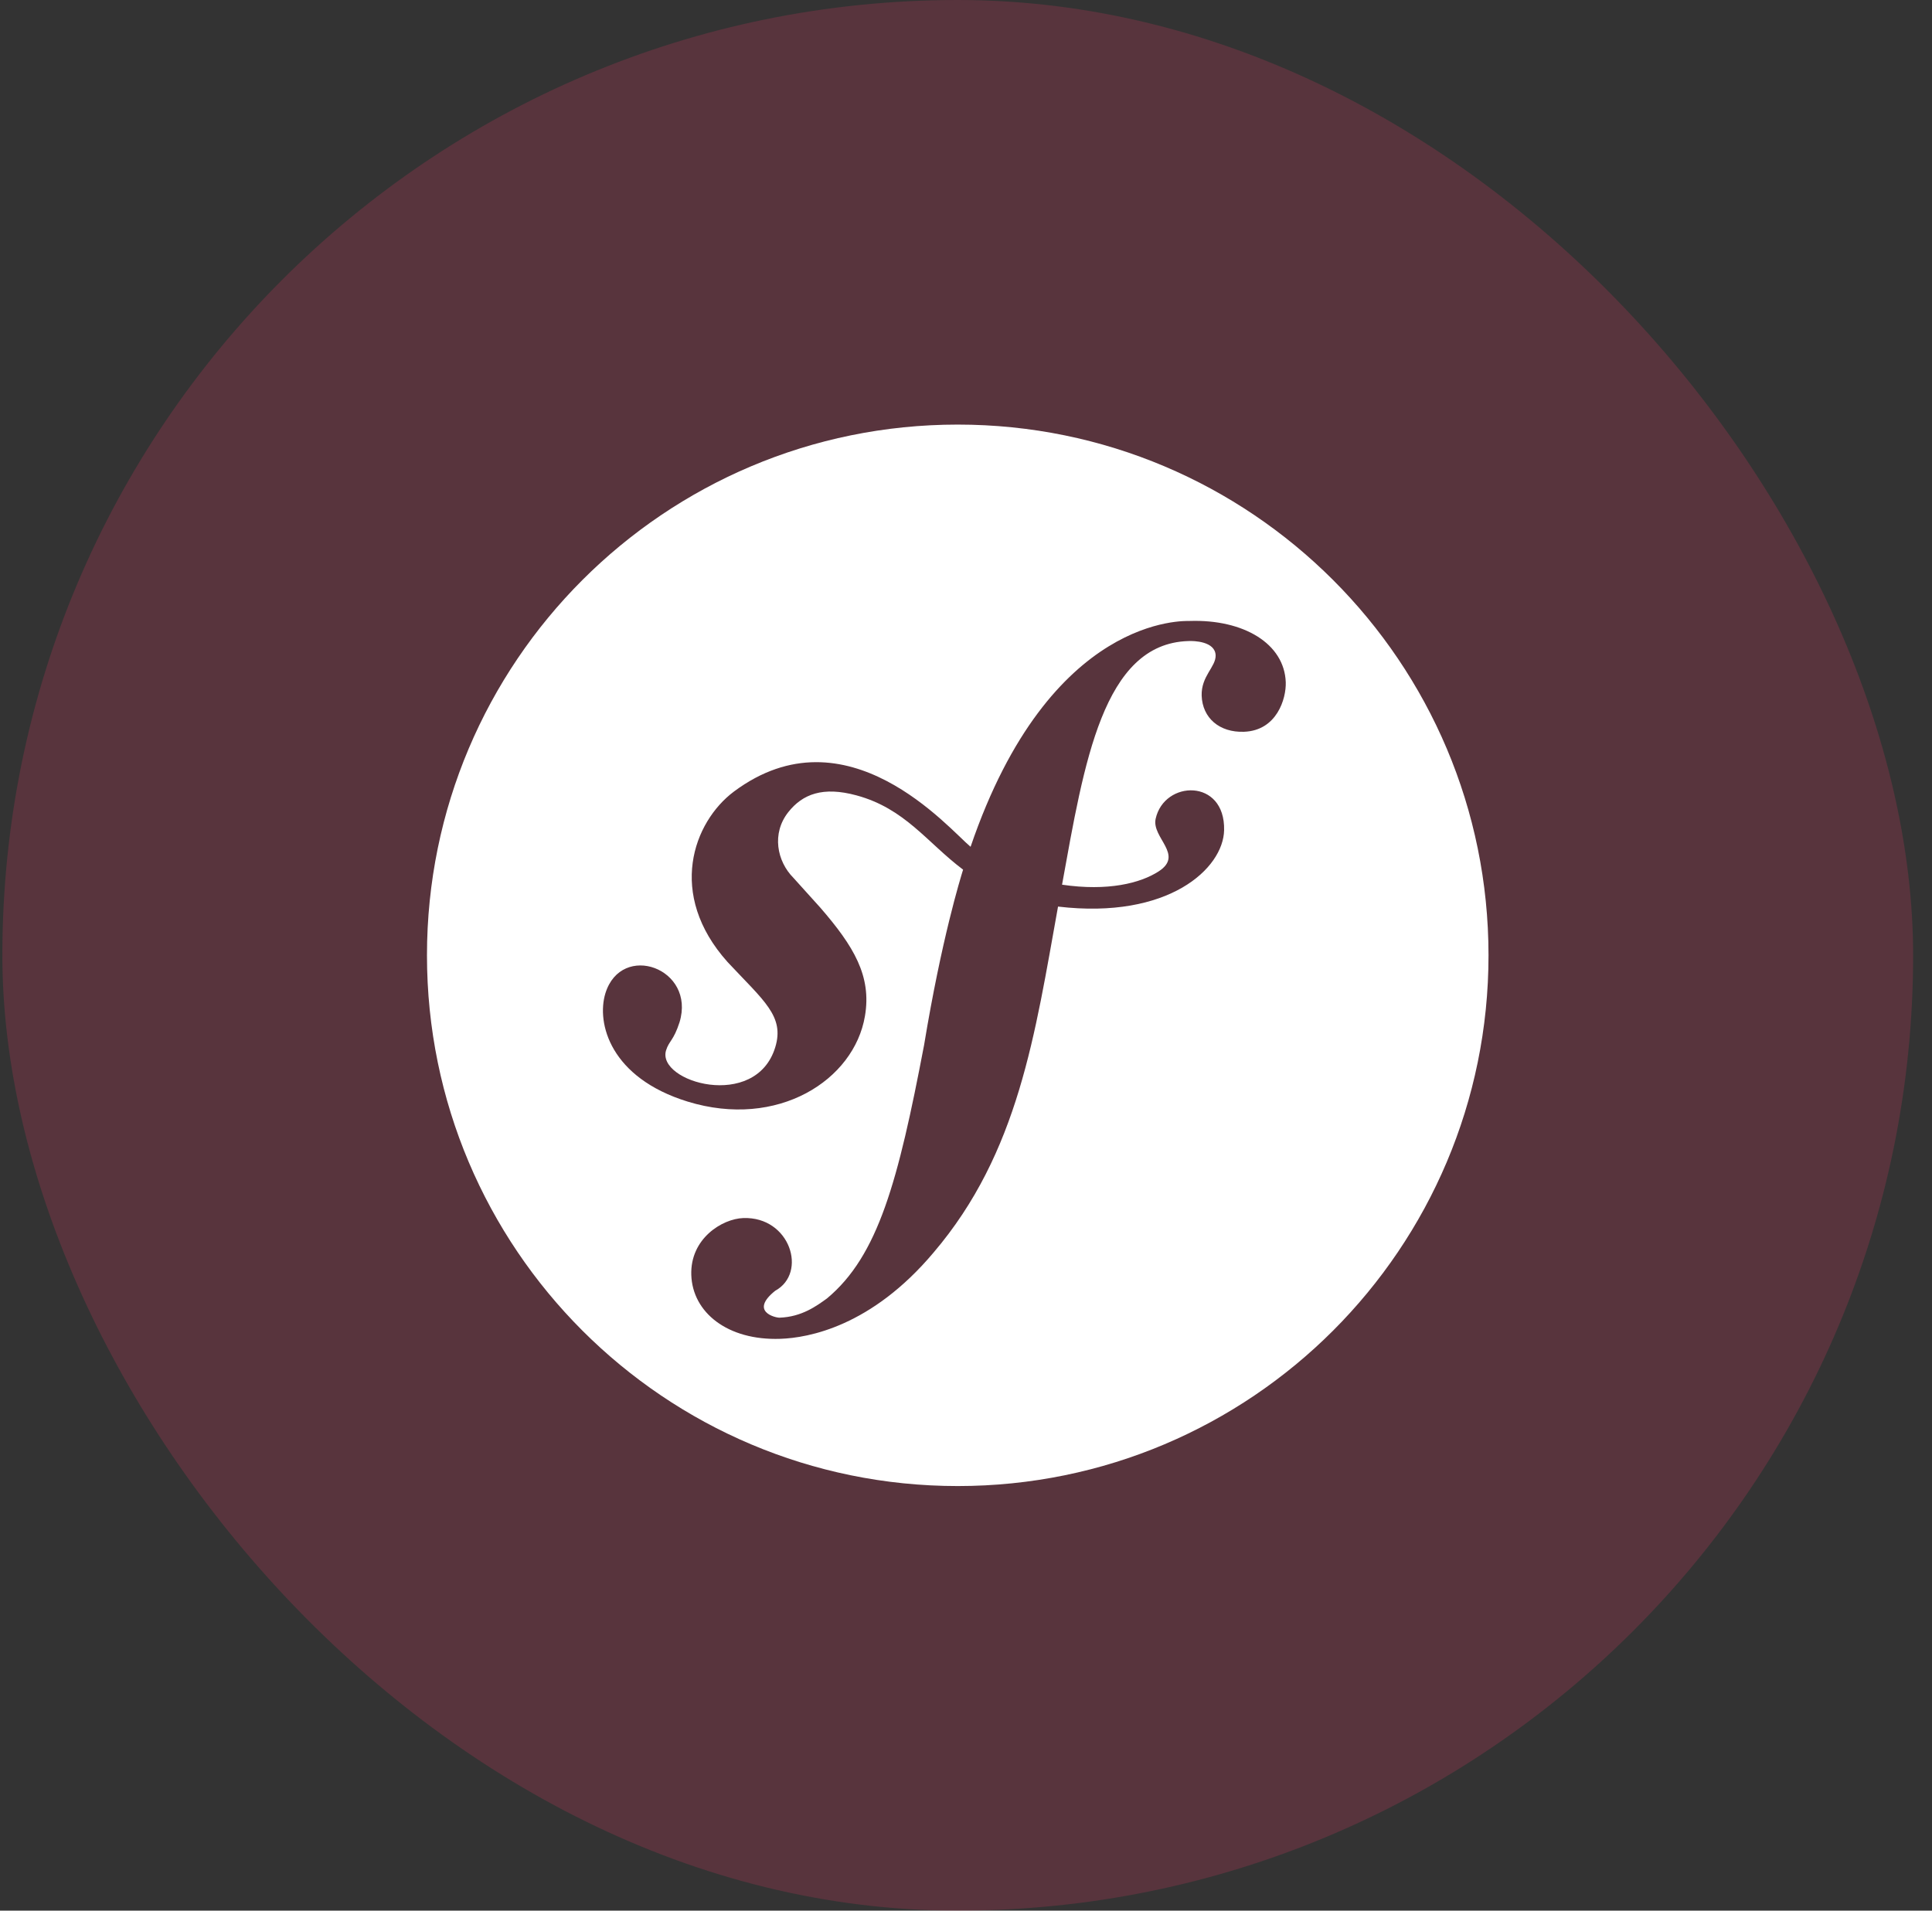
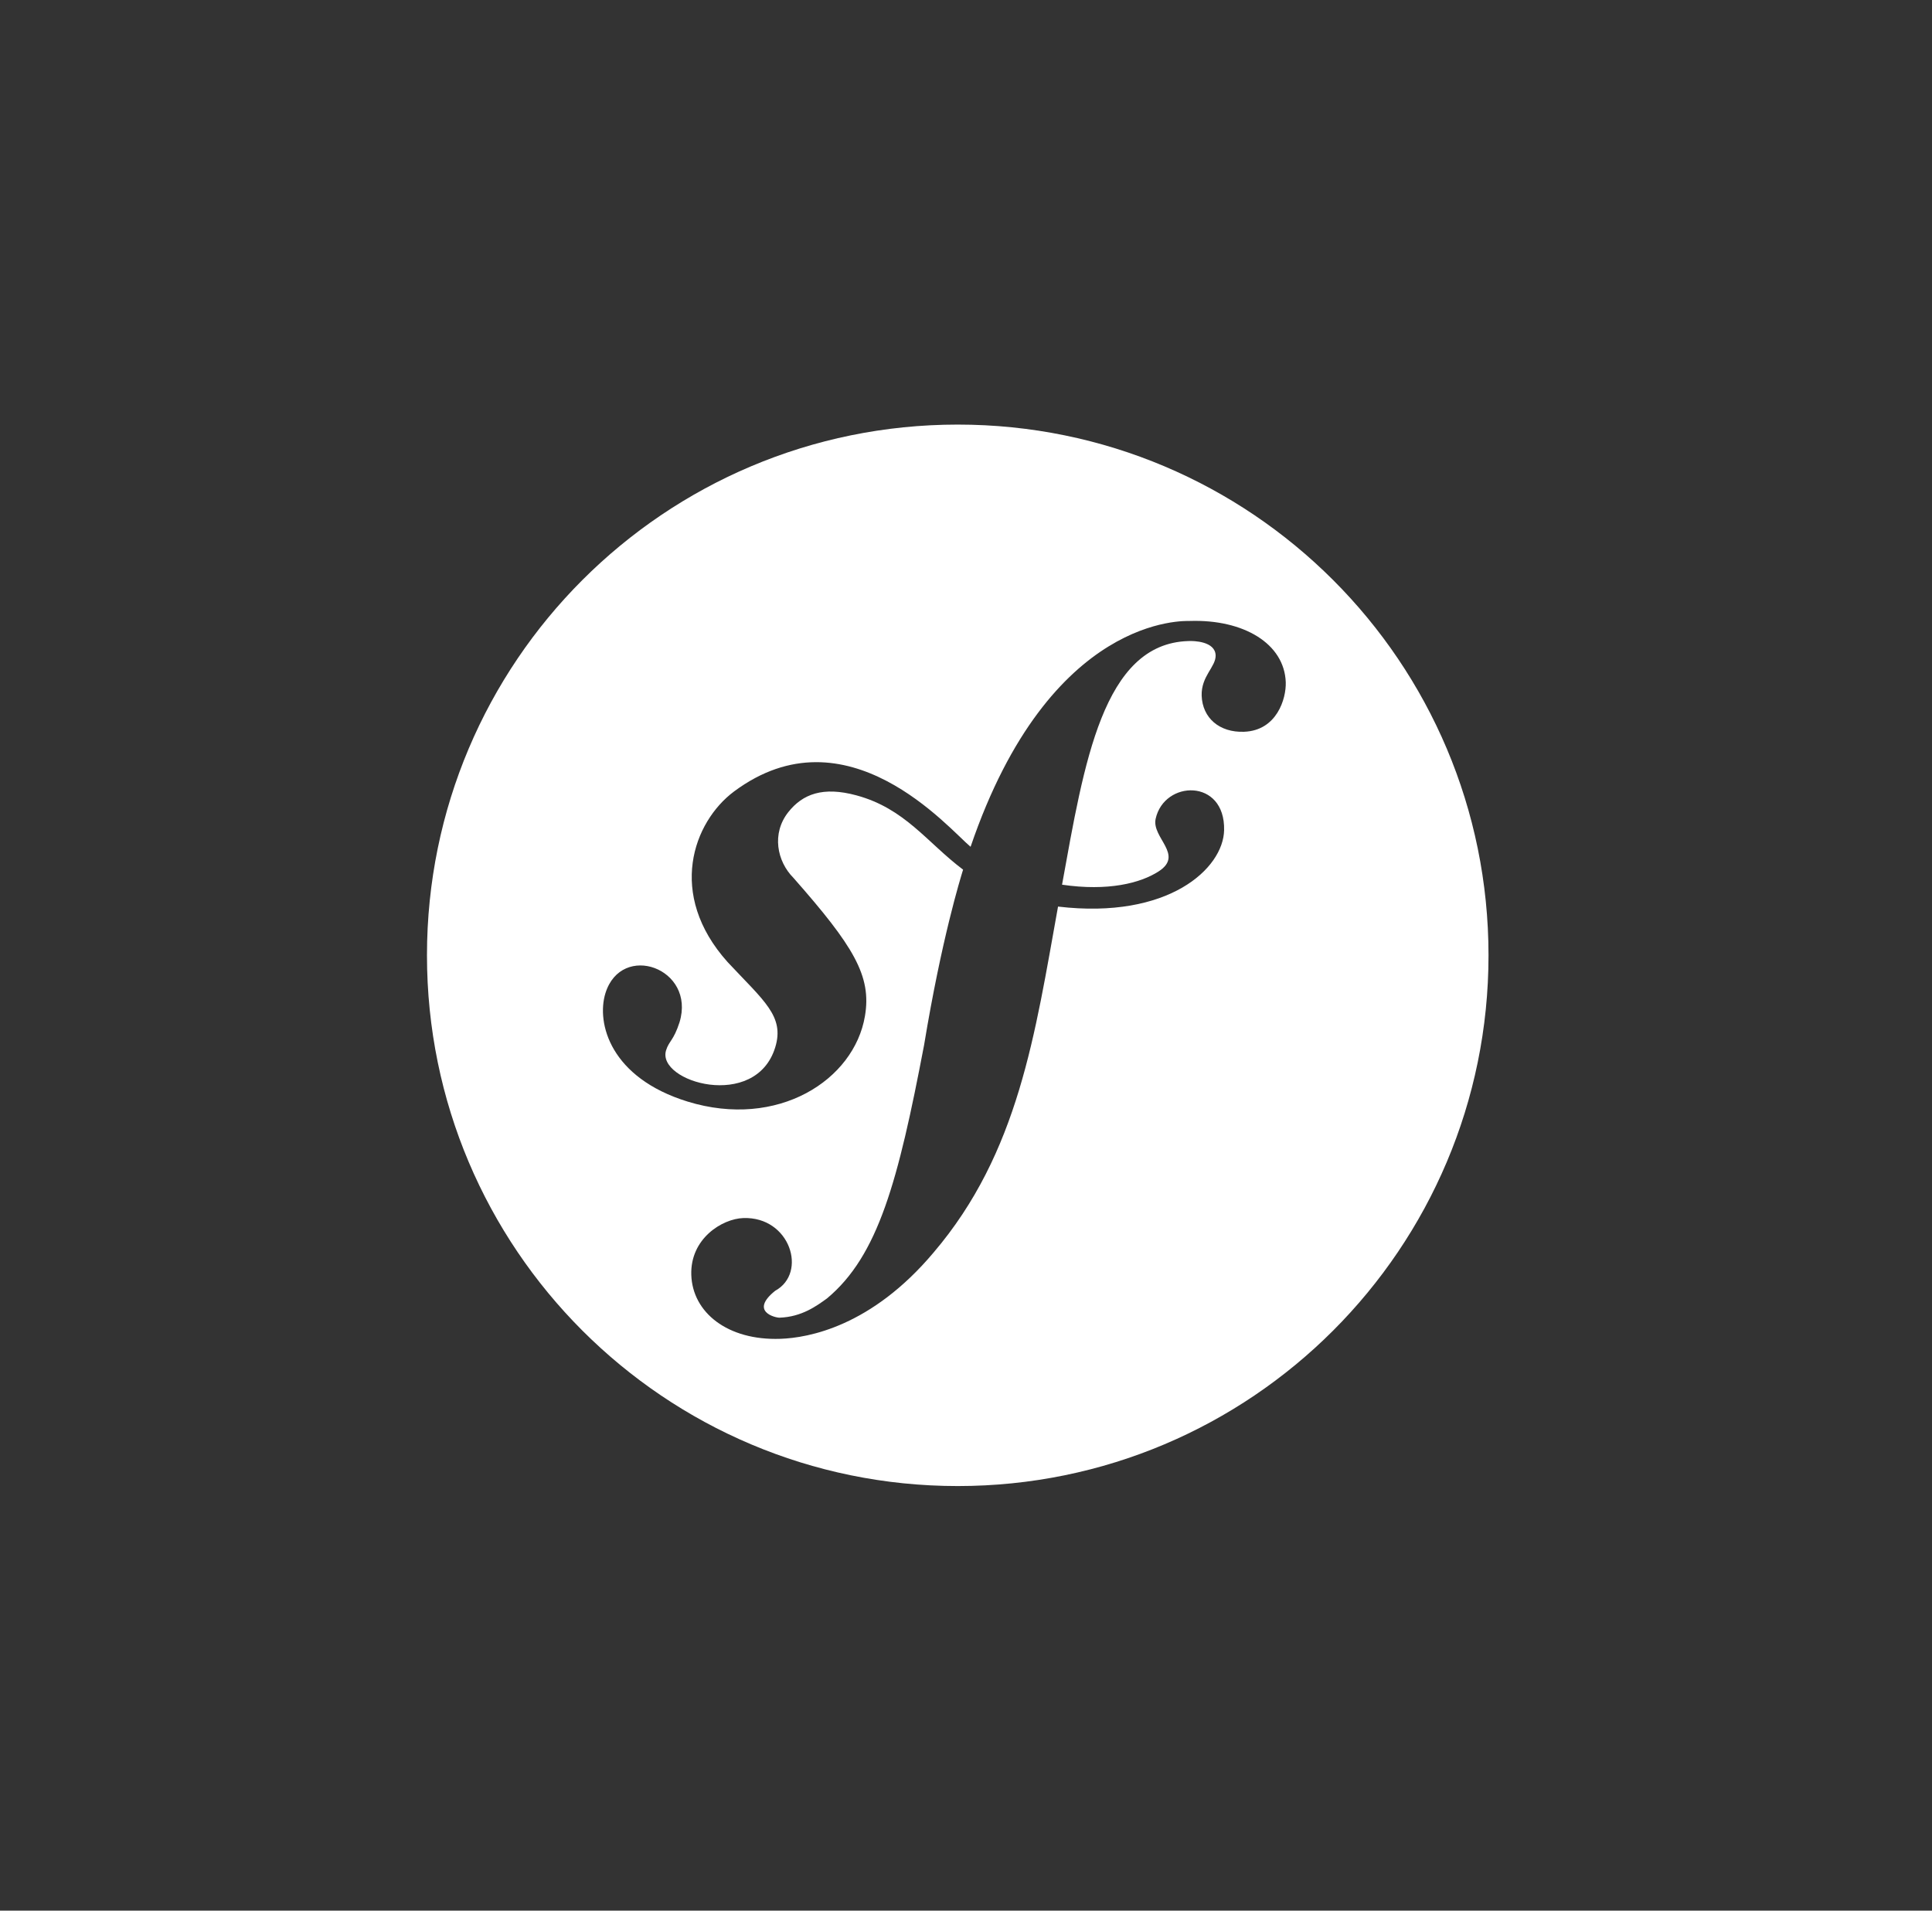
<svg xmlns="http://www.w3.org/2000/svg" width="91" height="90" viewBox="0 0 91 90" fill="none">
  <rect x="0" y="0" width="91" height="90" fill="#333333" stroke="none" />
-   <rect x="0.111" width="90" height="90" rx="45" fill="#EE3B66" fill-opacity="0.2" />
-   <path d="M45.111 20C31.301 20 20.111 31.189 20.111 45C20.111 58.81 31.301 70 45.111 70C58.922 70 70.111 58.81 70.111 45C70.111 31.189 58.922 20 45.111 20ZM58.593 34.47C57.437 34.511 56.637 33.82 56.6 32.769C56.573 31.844 57.273 31.414 57.258 30.869C57.235 30.209 56.234 30.181 55.961 30.197C51.951 30.327 51.063 35.943 50.024 41.673C52.185 41.991 53.719 41.601 54.575 41.046C55.785 40.265 54.238 39.462 54.432 38.571C54.835 36.74 57.713 36.655 57.657 39.105C57.621 40.905 55.045 43.32 49.835 42.704C48.75 48.704 47.985 54.296 43.968 59.006C41.045 62.48 38.081 63.02 36.752 63.065C34.267 63.15 32.619 61.824 32.561 60.056C32.504 58.343 34.017 57.409 35.011 57.376C37.218 57.3 38.048 59.964 36.511 60.803C35.292 61.782 36.522 62.075 36.718 62.069C37.768 62.032 38.466 61.513 38.954 61.161C41.373 59.145 42.305 55.631 43.525 49.231C44.351 44.225 45.239 41.368 45.363 40.965C43.656 39.679 42.633 38.087 40.338 37.465C38.764 37.038 37.806 37.401 37.131 38.254C36.333 39.262 36.598 40.573 37.37 41.349L38.643 42.76C40.207 44.568 41.063 45.973 40.74 47.863C40.23 50.88 36.635 53.196 32.385 51.889C28.756 50.769 28.081 48.204 28.516 46.786C29.273 44.352 32.786 45.605 32.006 48.157C31.725 49.024 31.51 49.032 31.373 49.475C30.913 50.964 35.592 52.338 36.514 49.335C36.965 47.871 35.98 47.146 34.271 45.318C31.401 42.117 32.658 38.716 34.569 37.286C39.892 33.32 44.702 39.052 45.716 39.888C49.463 28.9 55.85 29.257 56.041 29.25C58.578 29.168 60.496 30.317 60.561 32.138C60.586 32.913 60.14 34.415 58.593 34.47Z" fill="white" />
+   <path d="M45.111 20C31.301 20 20.111 31.189 20.111 45C20.111 58.81 31.301 70 45.111 70C58.922 70 70.111 58.81 70.111 45C70.111 31.189 58.922 20 45.111 20ZM58.593 34.47C57.437 34.511 56.637 33.82 56.6 32.769C56.573 31.844 57.273 31.414 57.258 30.869C57.235 30.209 56.234 30.181 55.961 30.197C51.951 30.327 51.063 35.943 50.024 41.673C52.185 41.991 53.719 41.601 54.575 41.046C55.785 40.265 54.238 39.462 54.432 38.571C54.835 36.74 57.713 36.655 57.657 39.105C57.621 40.905 55.045 43.32 49.835 42.704C48.75 48.704 47.985 54.296 43.968 59.006C41.045 62.48 38.081 63.02 36.752 63.065C34.267 63.15 32.619 61.824 32.561 60.056C32.504 58.343 34.017 57.409 35.011 57.376C37.218 57.3 38.048 59.964 36.511 60.803C35.292 61.782 36.522 62.075 36.718 62.069C37.768 62.032 38.466 61.513 38.954 61.161C41.373 59.145 42.305 55.631 43.525 49.231C44.351 44.225 45.239 41.368 45.363 40.965C43.656 39.679 42.633 38.087 40.338 37.465C38.764 37.038 37.806 37.401 37.131 38.254C36.333 39.262 36.598 40.573 37.37 41.349C40.207 44.568 41.063 45.973 40.74 47.863C40.23 50.88 36.635 53.196 32.385 51.889C28.756 50.769 28.081 48.204 28.516 46.786C29.273 44.352 32.786 45.605 32.006 48.157C31.725 49.024 31.51 49.032 31.373 49.475C30.913 50.964 35.592 52.338 36.514 49.335C36.965 47.871 35.98 47.146 34.271 45.318C31.401 42.117 32.658 38.716 34.569 37.286C39.892 33.32 44.702 39.052 45.716 39.888C49.463 28.9 55.85 29.257 56.041 29.25C58.578 29.168 60.496 30.317 60.561 32.138C60.586 32.913 60.14 34.415 58.593 34.47Z" fill="white" />
</svg>